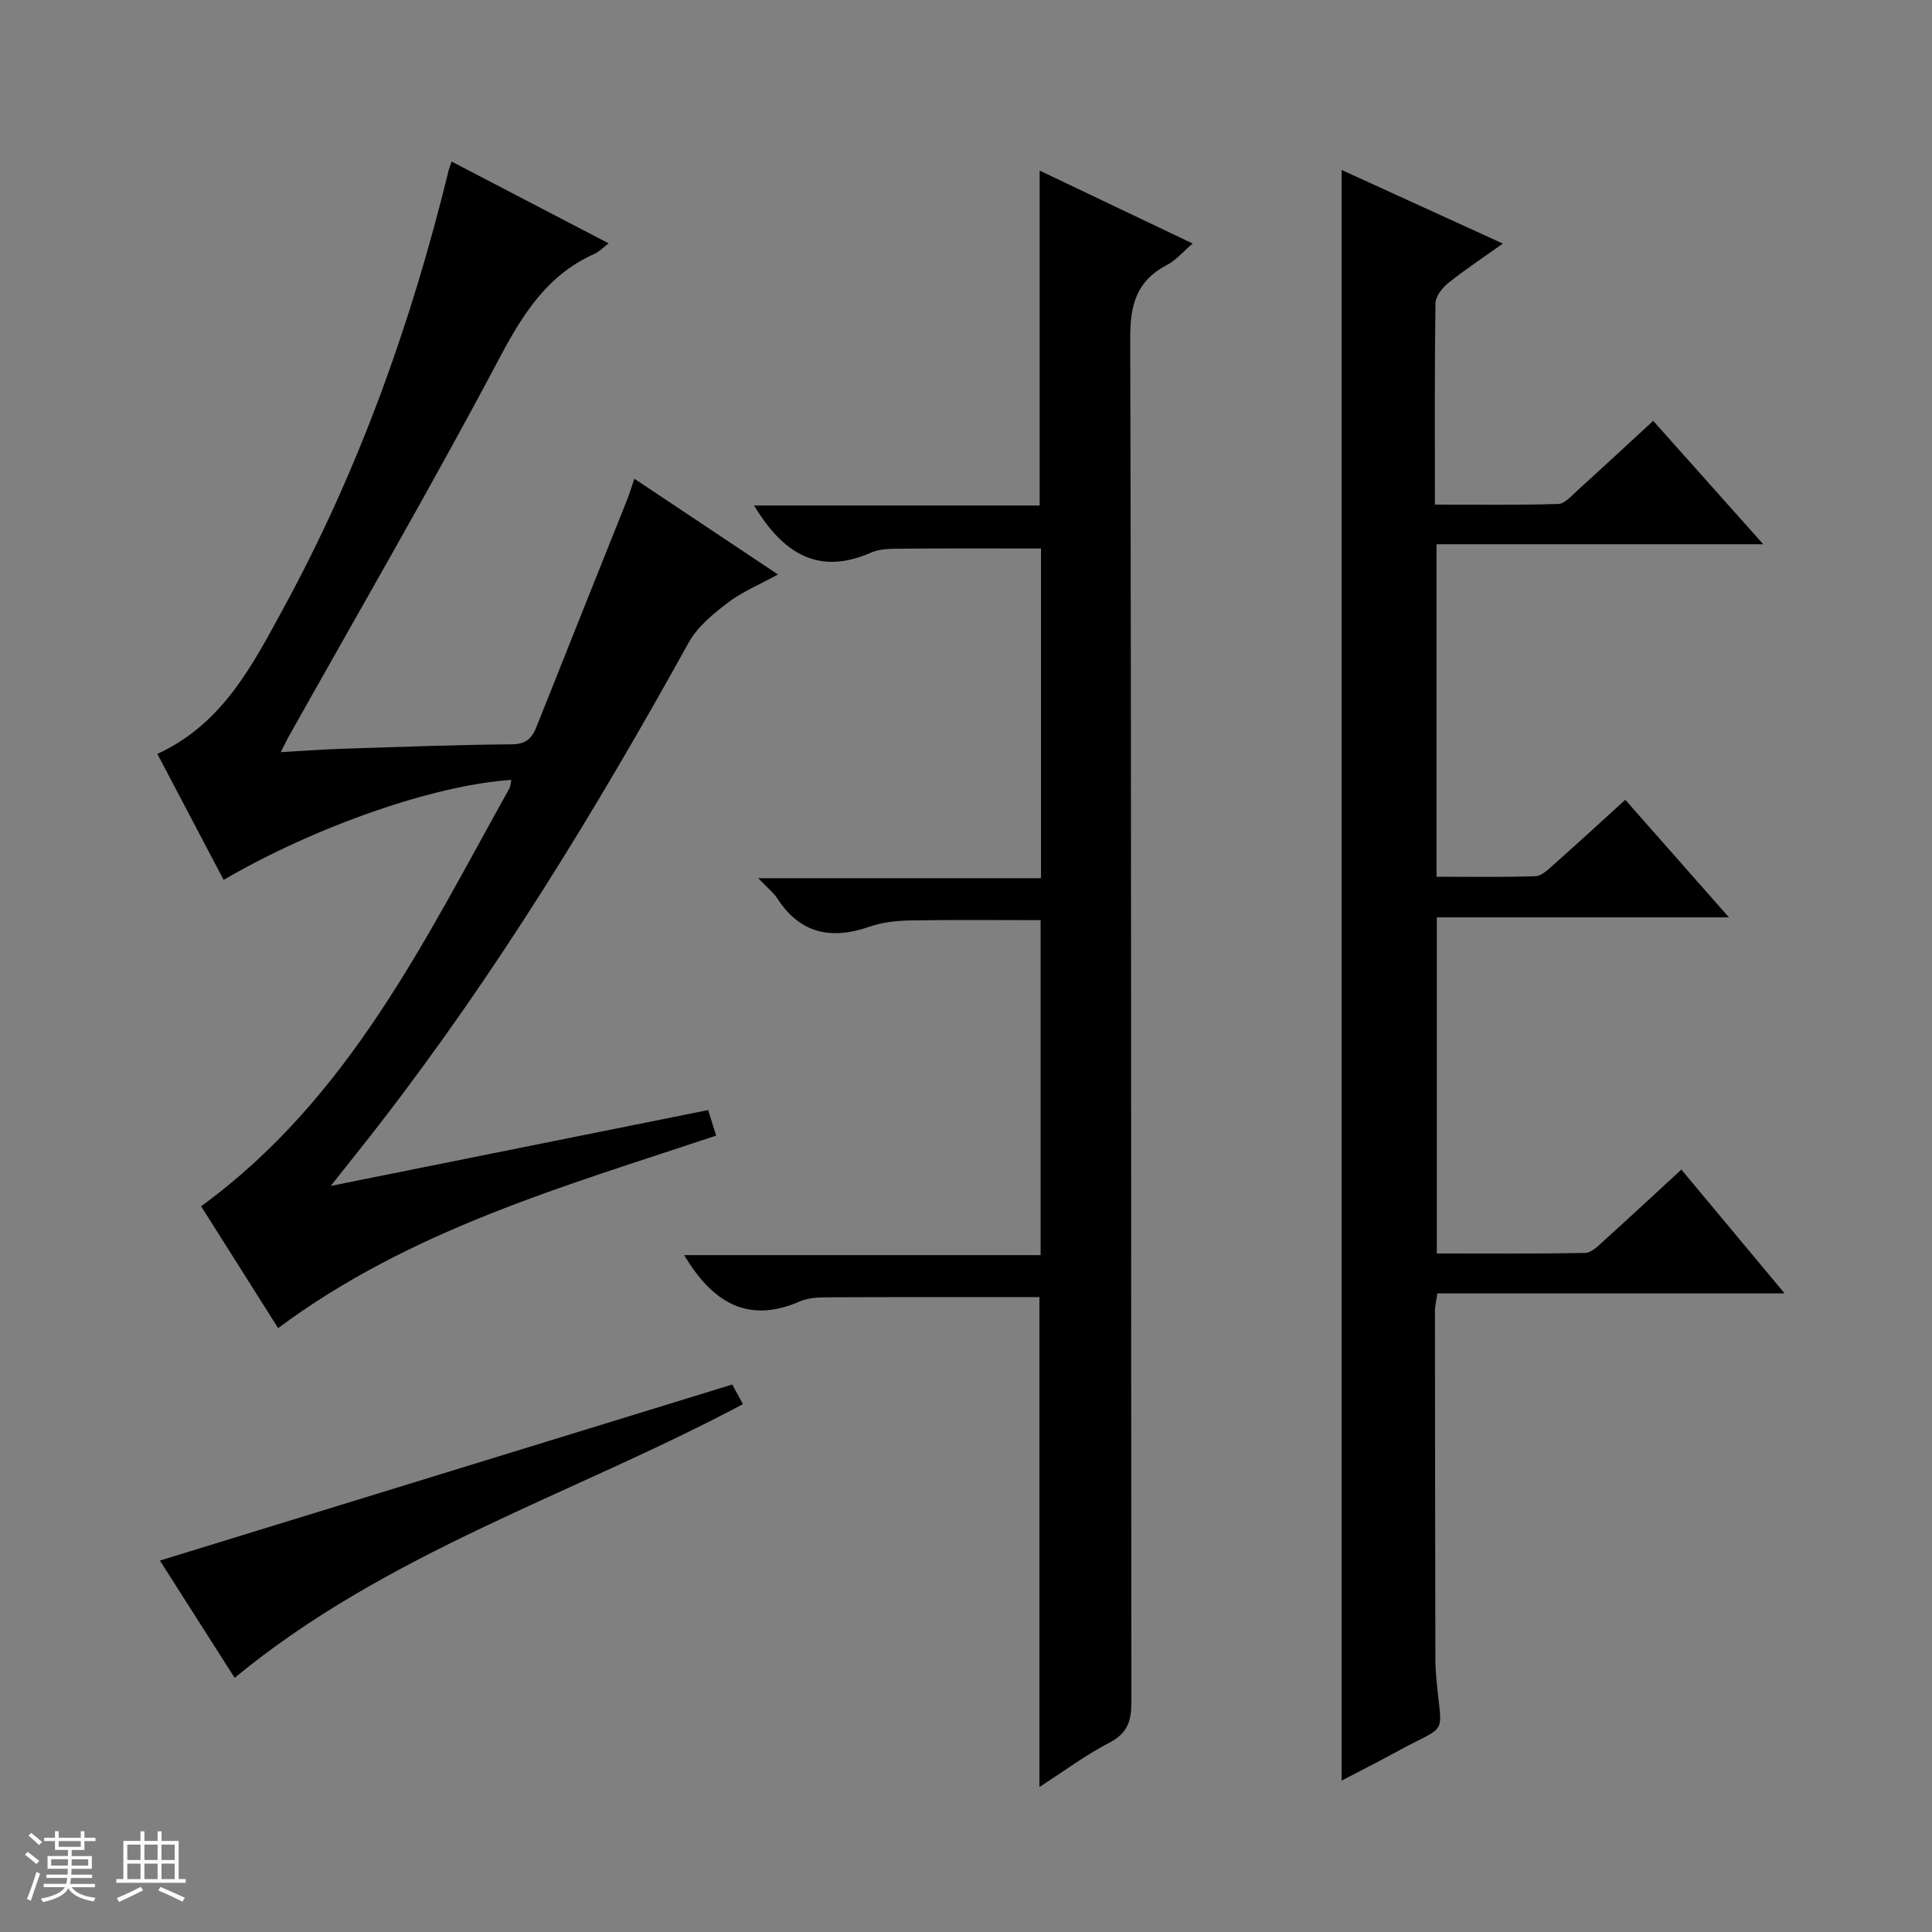
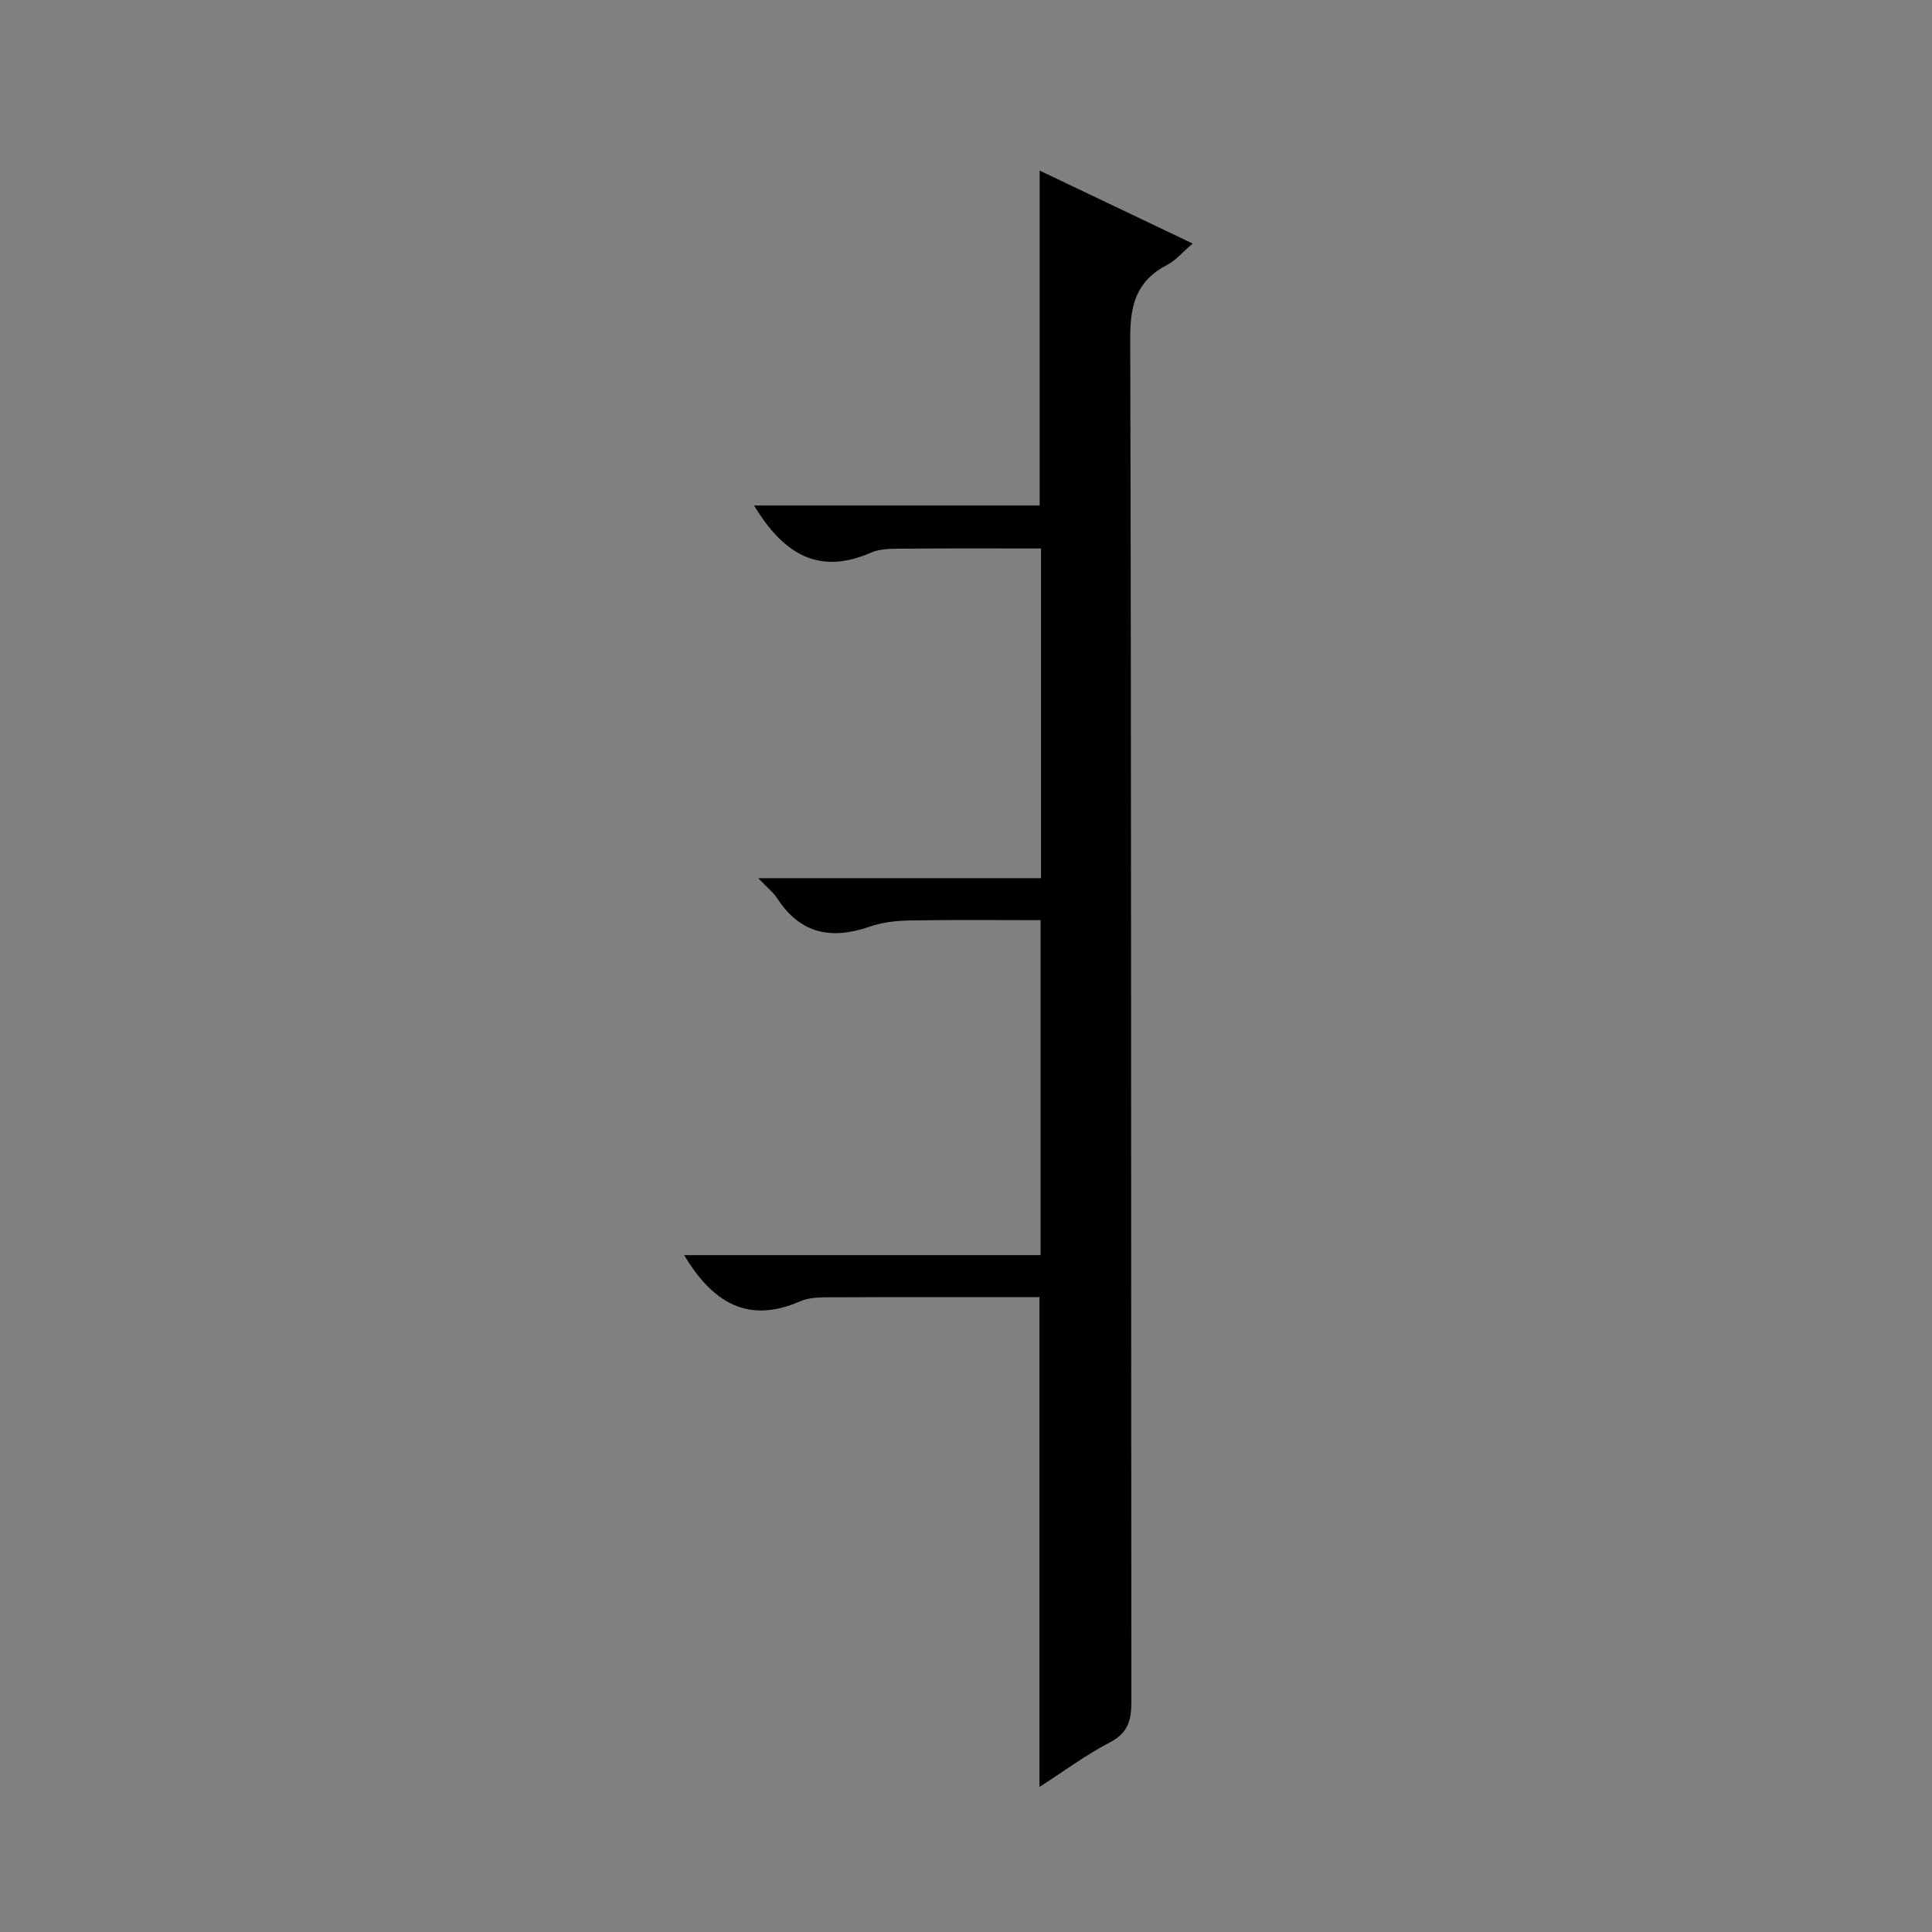
<svg xmlns="http://www.w3.org/2000/svg" enable-background="new 0 0 400 400" viewBox="0 0 400 400">
  <rect x="0" y="0" width="400" height="400" fill="#808080" stroke="none" />
-   <path d="m5.17 384 .56-.58c.85.61 1.65 1.24 2.4 1.87l-.59.64c-.84-.73-1.63-1.38-2.37-1.93m1.22 9.53-.82-.34c.71-1.76 1.37-3.64 1.98-5.63.24.13.5.25.76.36-.6 1.67-1.24 3.54-1.92 5.61m-.5-13.5.57-.54c.56.44 1.31 1.06 2.26 1.87l-.64.64c-.68-.66-1.41-1.32-2.19-1.97m3.25.46h2.24v-1.36h.77v1.36h4.57v-1.36h.76v1.36h2.28v.69h-2.28v1.84h-2.64v1.26h4.18v2.64h-4.21c0 .45-.02.86-.05 1.21h4.32v.69h-4.38c-.04.34-.1.75-.19 1.22h5.15v.69h-4.82c.87 1.19 2.51 1.92 4.93 2.19-.17.31-.3.57-.37.76-2.77-.49-4.52-1.41-5.26-2.76-.56 1.26-2.3 2.23-5.24 2.9-.12-.24-.26-.48-.43-.72 2.73-.55 4.38-1.34 4.96-2.38h-4.38v-.69h4.65c.1-.38.17-.79.21-1.22h-4.32v-.69h4.4c.03-.34.05-.75.05-1.21h-4.2v-2.64h4.23v-1.26h-2.69v-1.84h-2.24zm1.46 4.46v1.29h3.45c.01-.4.02-.57.01-.53v-.32-.45h-3.46zm1.55-2.59h4.57v-1.19h-4.57zm6.11 2.59h-3.42v.77c-.01.19-.01.37-.02.53h3.44z" fill="#fafbfc" />
-   <path d="m32.63 379.16h.82v1.98h3.54v7.89h1.46v.78h-14.37v-.78h1.46v-7.89h3.54v-1.98h.82v1.98h2.73zm-3.49 11.48.5.73c-1.61.82-3.28 1.63-5 2.41-.13-.27-.28-.55-.44-.82 1.75-.72 3.4-1.49 4.94-2.32m-2.78-5.55h2.73v-3.18h-2.73zm0 3.95h2.73v-3.2h-2.73zm3.54-3.95h2.73v-3.18h-2.73zm0 3.95h2.73v-3.2h-2.73zm7.89 4.68c-1.84-.92-3.51-1.7-5.02-2.32l.45-.73c1.89.8 3.57 1.55 5.04 2.23zm-1.62-11.81h-2.73v3.18h2.73zm-2.73 7.13h2.73v-3.2h-2.73v3.19z" fill="#fafbfc" />
  <g fill="#000001">
-     <path d="m357.96 189.93c-20.82 0-40.44 0-60.48 0v69.59c10.17 0 20.45.08 30.72-.11 1.24-.02 2.59-1.36 3.66-2.34 5.29-4.78 10.52-9.64 16.25-14.92 7.09 8.51 13.94 16.72 21.37 25.63-24.5 0-48.05 0-71.88 0-.21 1.46-.51 2.55-.51 3.64.01 23.99.05 47.99.09 71.98 0 1.5.09 3 .23 4.49 1.12 12.06 2.55 8.85-8.27 14.8-3.77 2.07-7.62 4-11.37 5.96 0-111.16 0-222.2 0-333.46 10.78 4.92 21.79 9.95 33.38 15.24-4 2.85-7.78 5.35-11.31 8.17-1.24.99-2.62 2.76-2.64 4.2-.2 13.65-.12 27.3-.12 41.67 8.69 0 17.11.13 25.53-.13 1.36-.04 2.76-1.69 3.97-2.79 5.16-4.67 10.26-9.41 15.7-14.42 7.55 8.47 14.82 16.62 22.78 25.55-22.99 0-45.14 0-67.64 0v68.84c6.89 0 13.68.12 20.46-.11 1.25-.04 2.58-1.33 3.66-2.28 4.96-4.4 9.84-8.89 14.96-13.54 7.04 8 13.84 15.71 21.46 24.34z" />
-     <path d="m57.58 274.97c-5.32-8.42-10.71-16.96-15.94-25.23 30.56-22.27 46.26-55.03 63.78-86.43.29-.51.3-1.18.46-1.84-15.9 1.03-40.48 9.57-59.58 20.7-4.55-8.64-9.08-17.26-13.72-26.08 13.53-6.22 19.72-18.43 26.12-30.18 15.59-28.6 26.47-59.04 34.19-90.64.12-.47.31-.93.61-1.82 10.84 5.65 21.57 11.23 32.51 16.93-1.11.84-1.92 1.73-2.94 2.18-9.81 4.39-14.88 12.54-19.78 21.8-13.99 26.42-29.03 52.29-43.65 78.38-.38.69-.71 1.41-1.51 2.98 4.76-.26 8.82-.57 12.88-.7 11.64-.38 23.28-.81 34.93-.92 2.87-.03 4.14-1.12 5.1-3.53 6.24-15.72 12.54-31.42 18.81-47.13.49-1.22.86-2.49 1.48-4.33 9.85 6.57 19.44 12.96 29.74 19.83-3.94 2.16-7.48 3.62-10.41 5.86-3.03 2.32-6.26 4.96-8.06 8.21-19.12 34.54-39.63 68.17-63.81 99.46-3.22 4.17-6.53 8.27-10.31 13.06 26.52-5.33 52.13-10.47 78.13-15.7.56 1.77 1.07 3.41 1.66 5.29-31.54 10.52-63.28 19.48-90.69 39.85z" />
+     <path d="m57.58 274.97z" />
    <path d="m156.12 104.66h59.13c0-23.26 0-45.95 0-69.34 10.52 5.01 20.9 9.96 31.68 15.1-2.04 1.73-3.48 3.49-5.34 4.45-6.24 3.25-7.61 8.16-7.59 15.04.25 94.17.15 188.33.24 282.5 0 3.88-.77 6.42-4.5 8.36-4.94 2.57-9.46 5.94-14.54 9.21 0-34.3 0-67.82 0-101.42-14.26 0-28.69-.03-43.11.03-2.15.01-4.51-.01-6.4.82-10.89 4.78-18.19.22-24.05-9.55h73.81c0-23.52 0-46.26 0-69.35-8.95 0-18.01-.1-27.07.06-2.8.05-5.72.37-8.34 1.29-7.91 2.75-14.35 1.49-19.11-5.85-.8-1.23-2.02-2.17-3.95-4.19h58.55c0-23.27 0-45.68 0-68.26-9.67 0-19.25-.05-28.82.04-2.15.02-4.5-.02-6.39.82-10.89 4.78-18.2.18-24.2-9.76z" />
-     <path d="m151.6 286.65c.55 1 1.33 2.43 2.22 4.06-35.12 18.69-73.74 30.66-105.24 56.67-4.9-7.68-10.31-16.18-15.47-24.28 39.41-12.11 78.62-24.18 118.49-36.45z" />
  </g>
</svg>